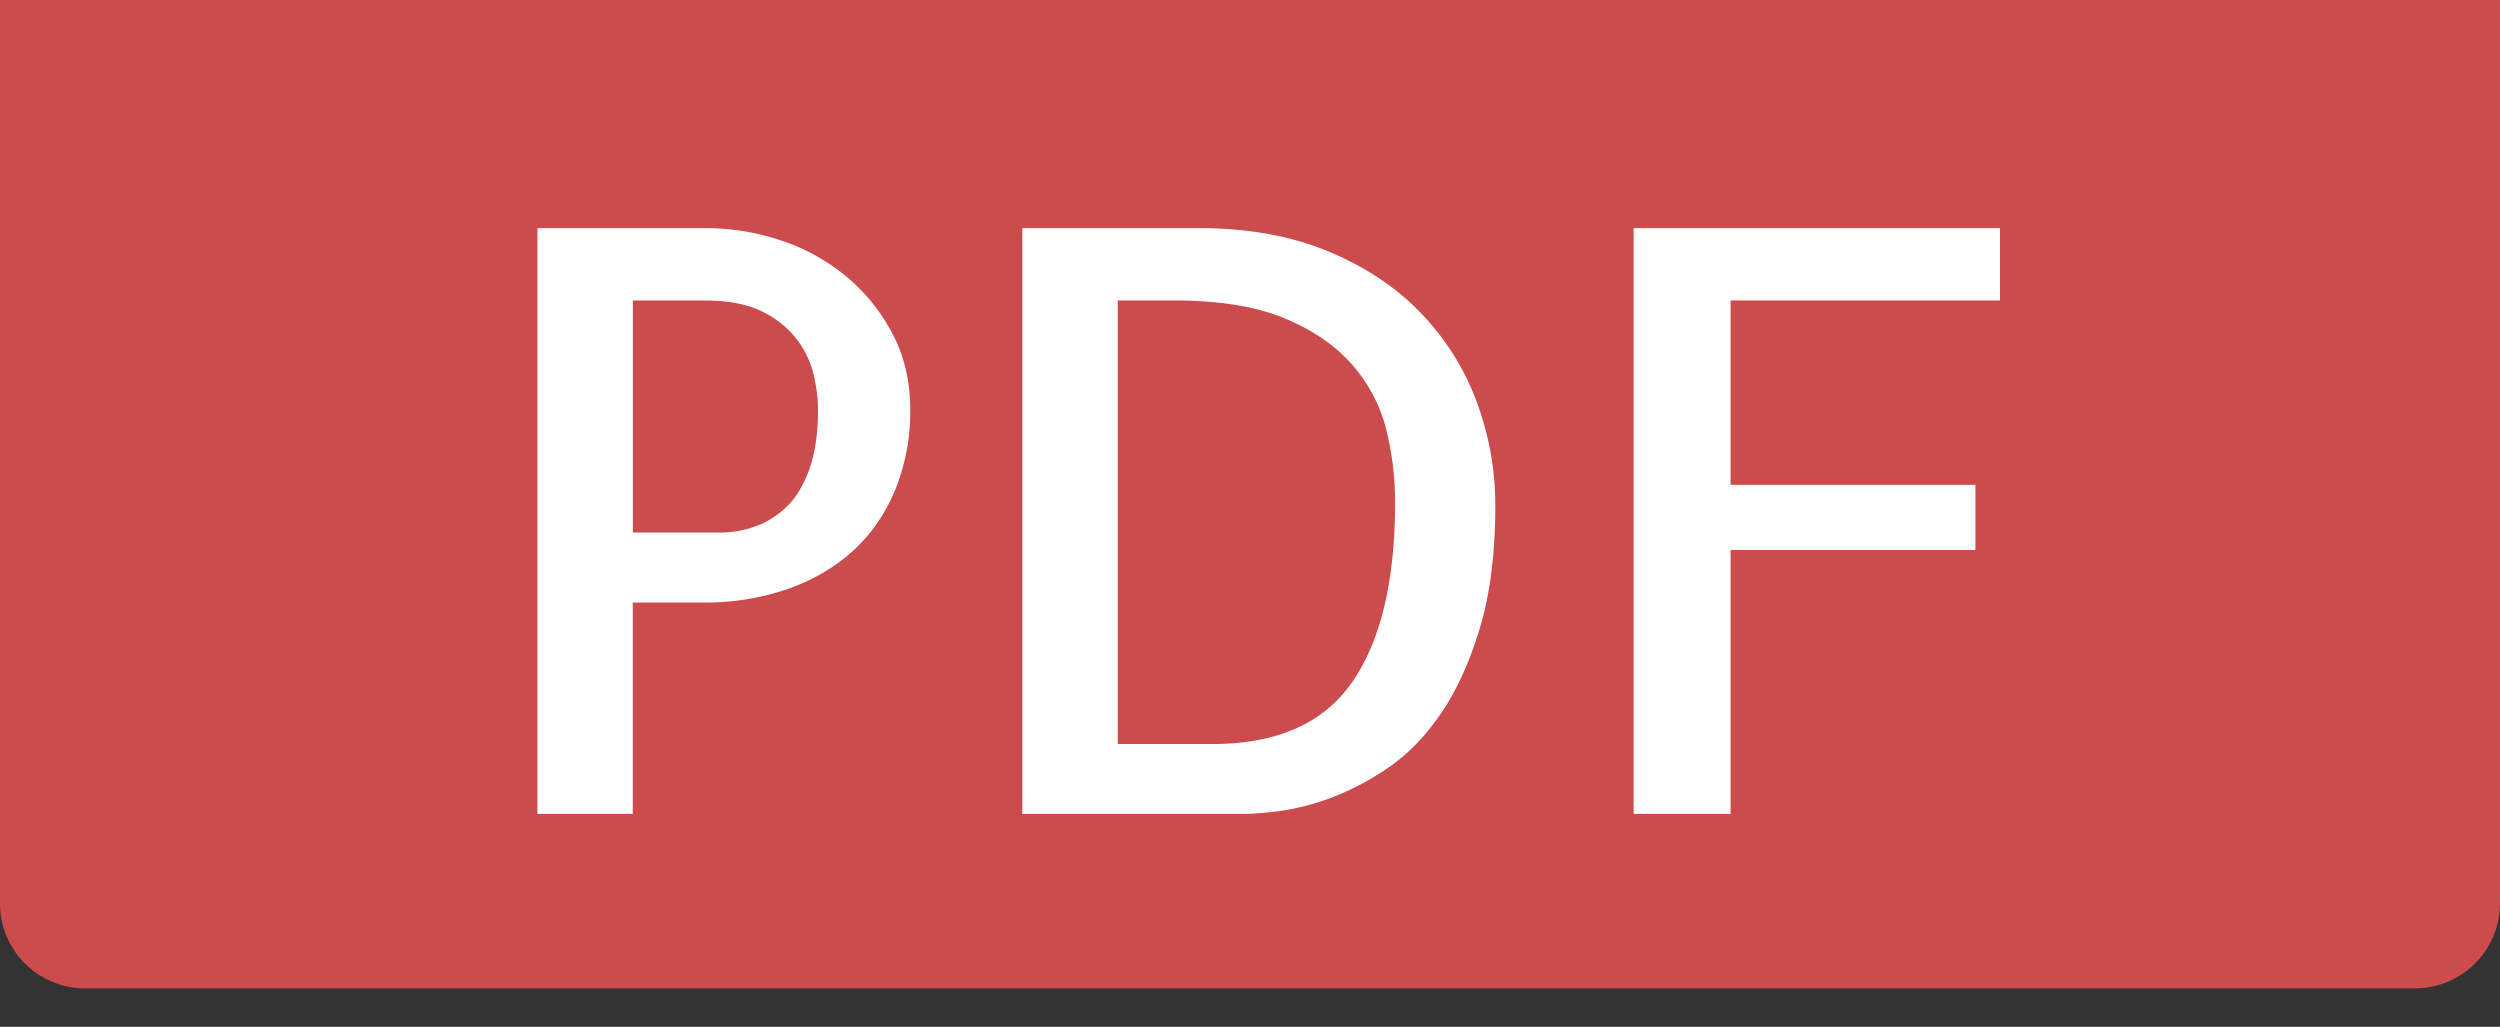
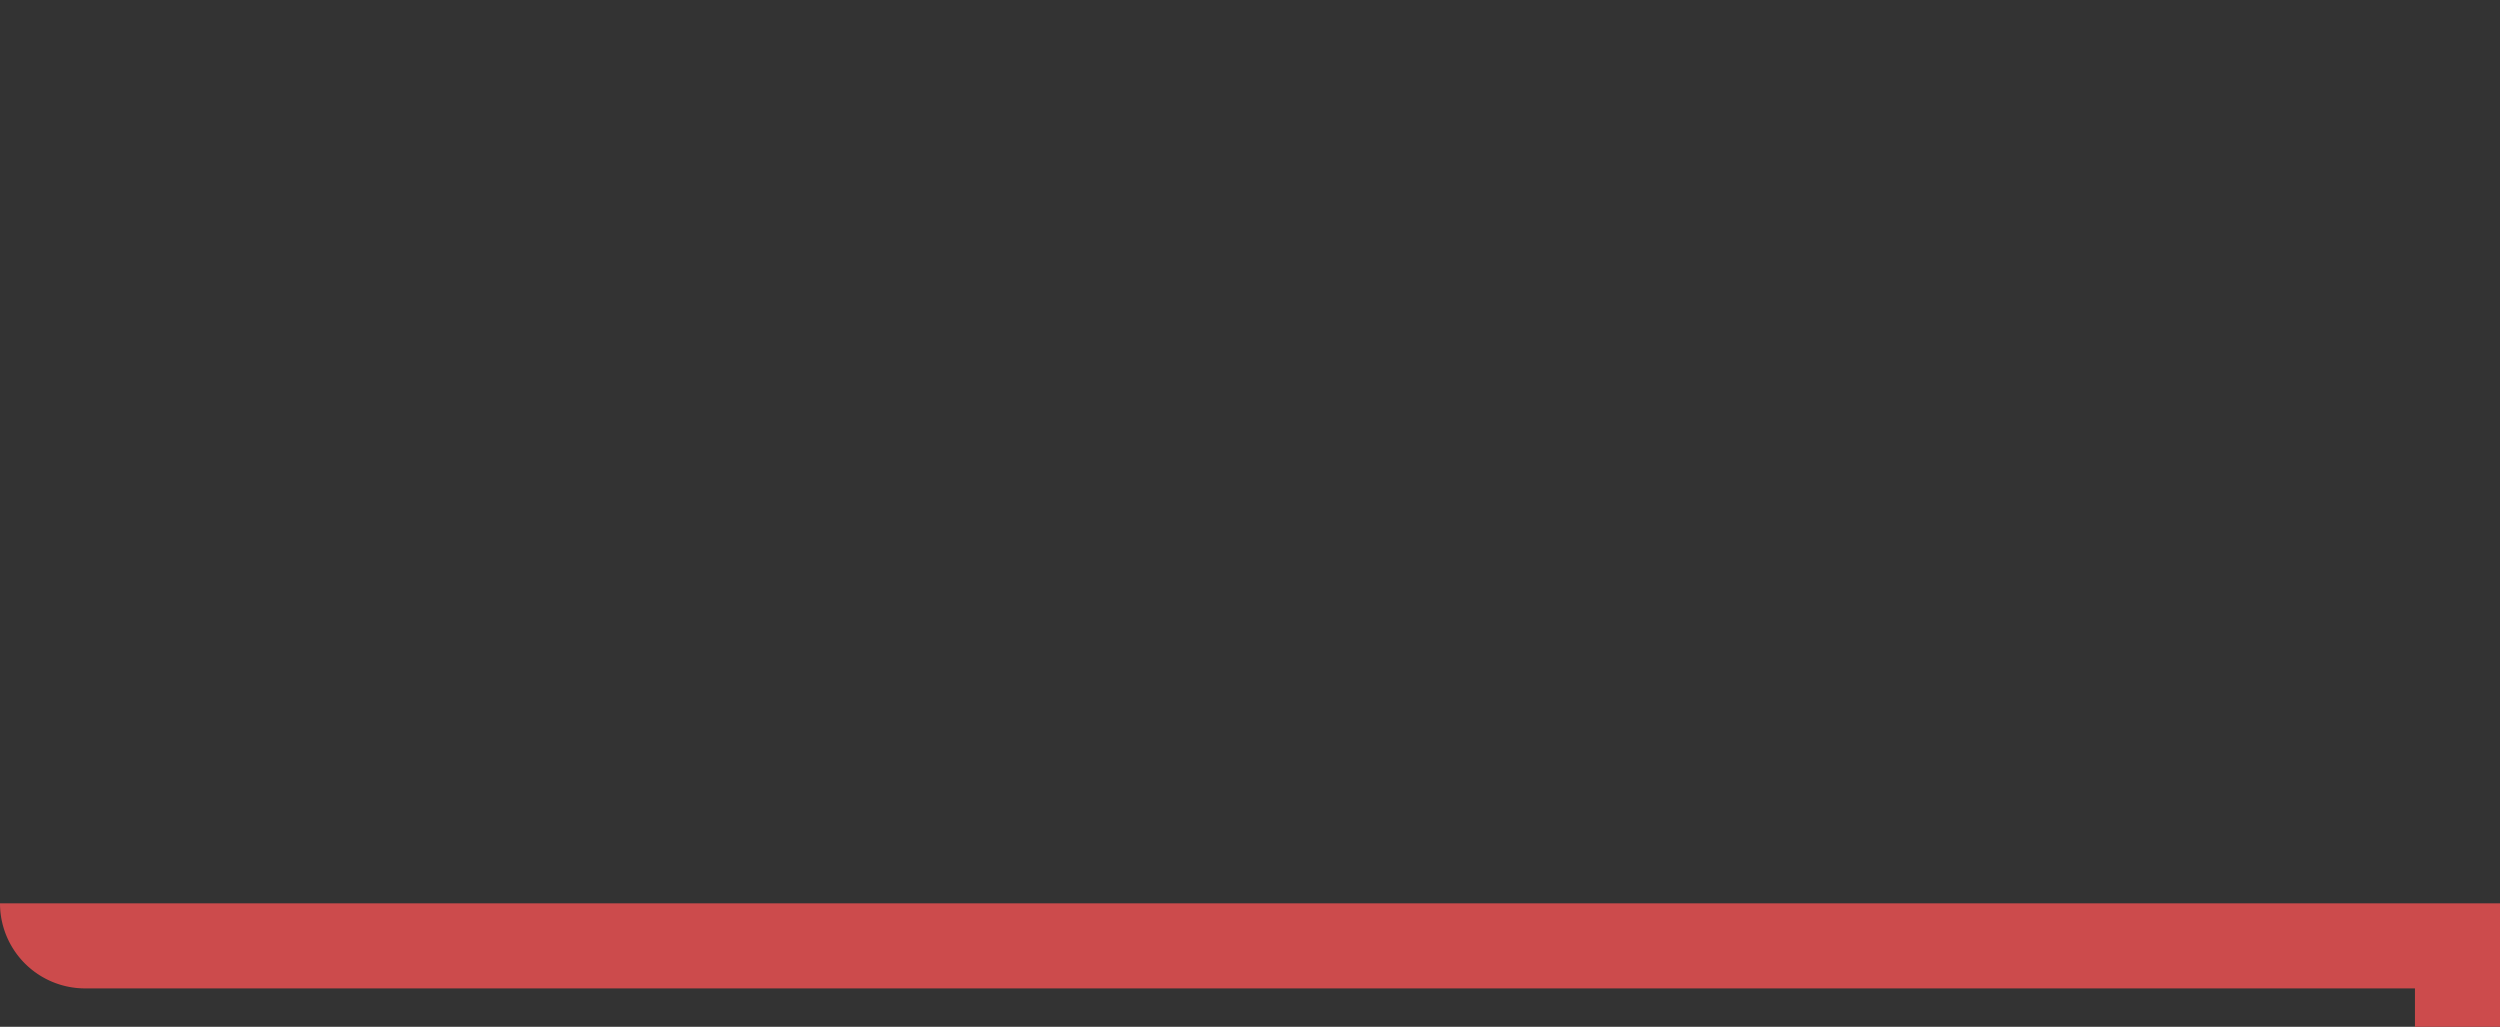
<svg xmlns="http://www.w3.org/2000/svg" width="56" height="23" fill="none">
  <rect width="100%" height="100%" fill="#333333" stroke="none" />
-   <path d="M54.095 22.14H1.905A1.905 1.905 0 010 20.234V0h56v20.234a1.905 1.905 0 01-1.905 1.905z" fill="#CC4B4C" />
-   <path d="M14.176 18.232h-2.137V5.11h3.774c.557 0 1.11.088 1.655.267a4.5 4.5 0 011.47.8c.433.356.783.787 1.05 1.291.267.504.401 1.07.401 1.701a4.66 4.66 0 01-.338 1.808c-.226.54-.54.995-.945 1.362-.403.367-.89.652-1.46.854a5.612 5.612 0 01-1.887.303h-1.585v4.736h.002zm0-11.502v5.199h1.958c.261 0 .519-.044.775-.134.256-.089.49-.235.704-.437.213-.201.385-.483.515-.845s.196-.81.196-1.344c0-.213-.03-.46-.089-.738a2.131 2.131 0 00-.364-.801 2.158 2.158 0 00-.775-.64c-.332-.173-.773-.259-1.318-.259h-1.602V6.73zm19.319 4.576c0 1.08-.116 2.003-.348 2.77-.232.765-.525 1.406-.882 1.923-.357.517-.756.923-1.202 1.22a6.033 6.033 0 01-1.29.668 5.338 5.338 0 01-1.14.285c-.344.04-.6.06-.766.06H22.9V5.11h3.953c1.104 0 2.074.176 2.91.525.836.349 1.532.816 2.084 1.397.552.58.964 1.244 1.237 1.985.274.742.41 1.505.41 2.29zm-6.339 5.36c1.448 0 2.493-.463 3.134-1.389.64-.926.96-2.267.96-4.024 0-.546-.064-1.086-.195-1.62a3.466 3.466 0 00-.756-1.45c-.374-.435-.882-.785-1.523-1.052-.64-.267-1.471-.401-2.492-.401h-1.247v9.935h2.12zM38.765 6.73v4.13h5.484v1.46h-5.484v5.912h-2.172V5.11H44.8v1.62h-6.035z" fill="#fff" />
+   <path d="M54.095 22.14H1.905A1.905 1.905 0 010 20.234h56v20.234a1.905 1.905 0 01-1.905 1.905z" fill="#CC4B4C" />
</svg>